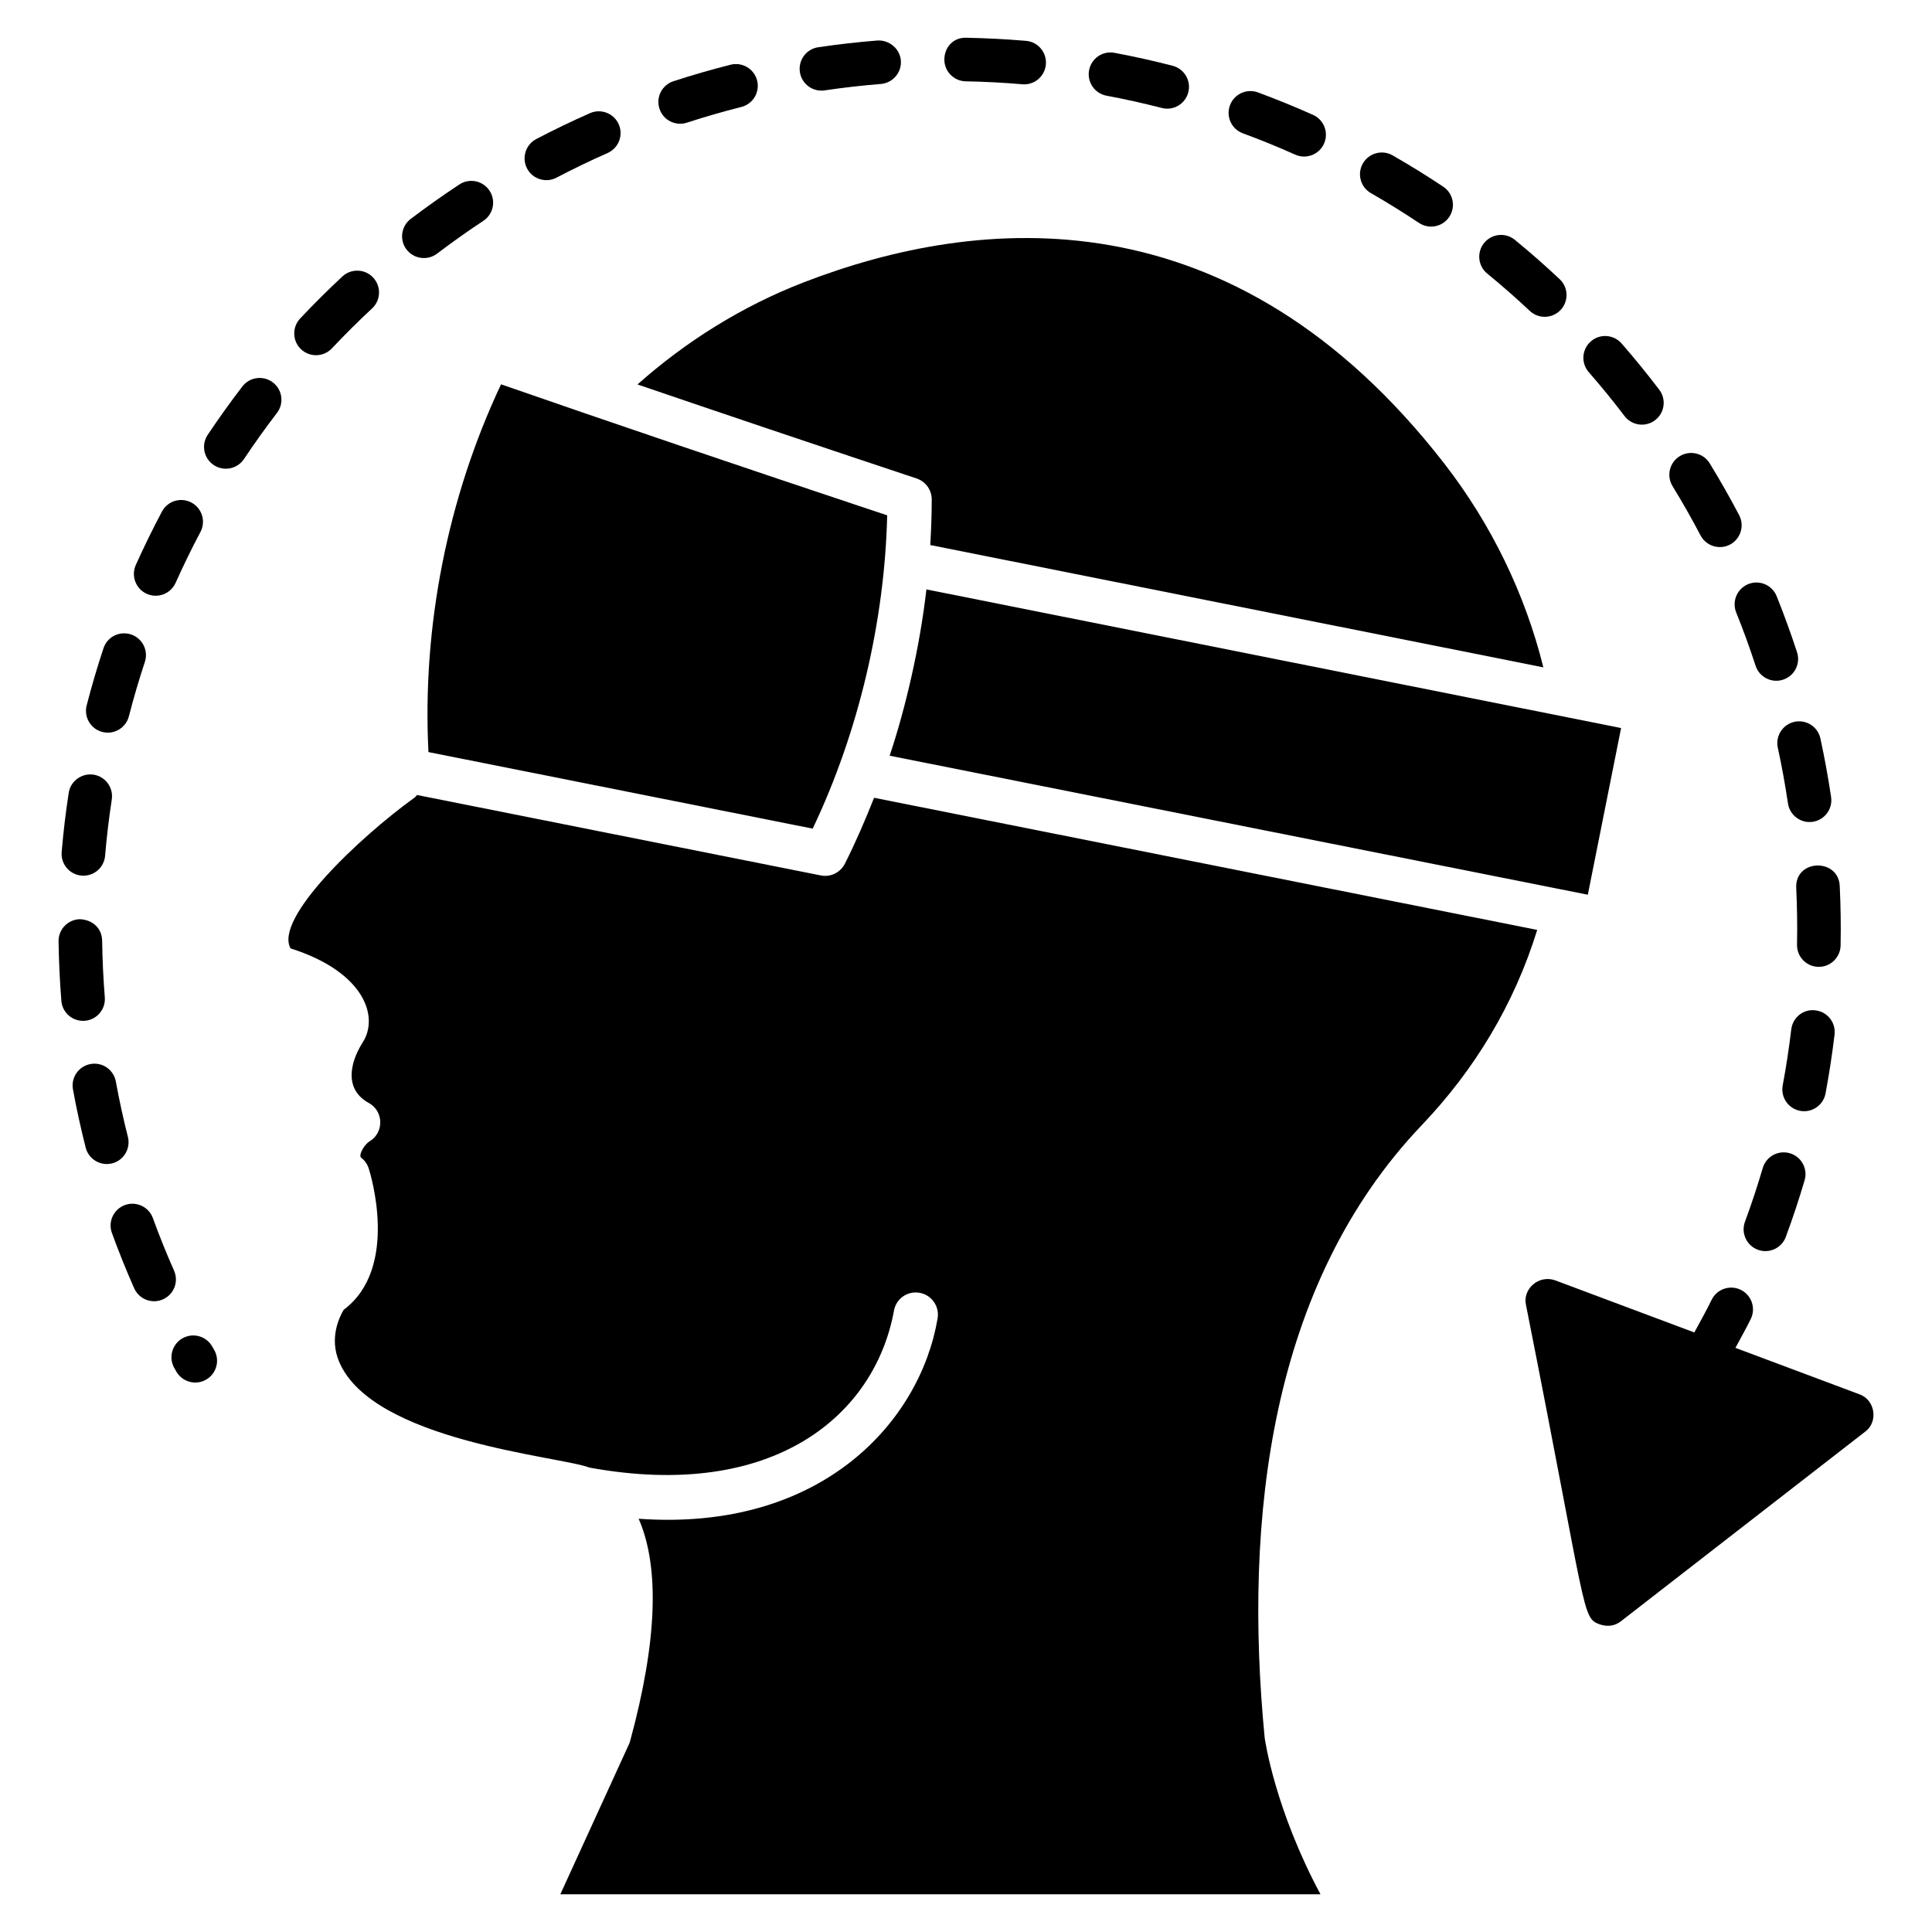
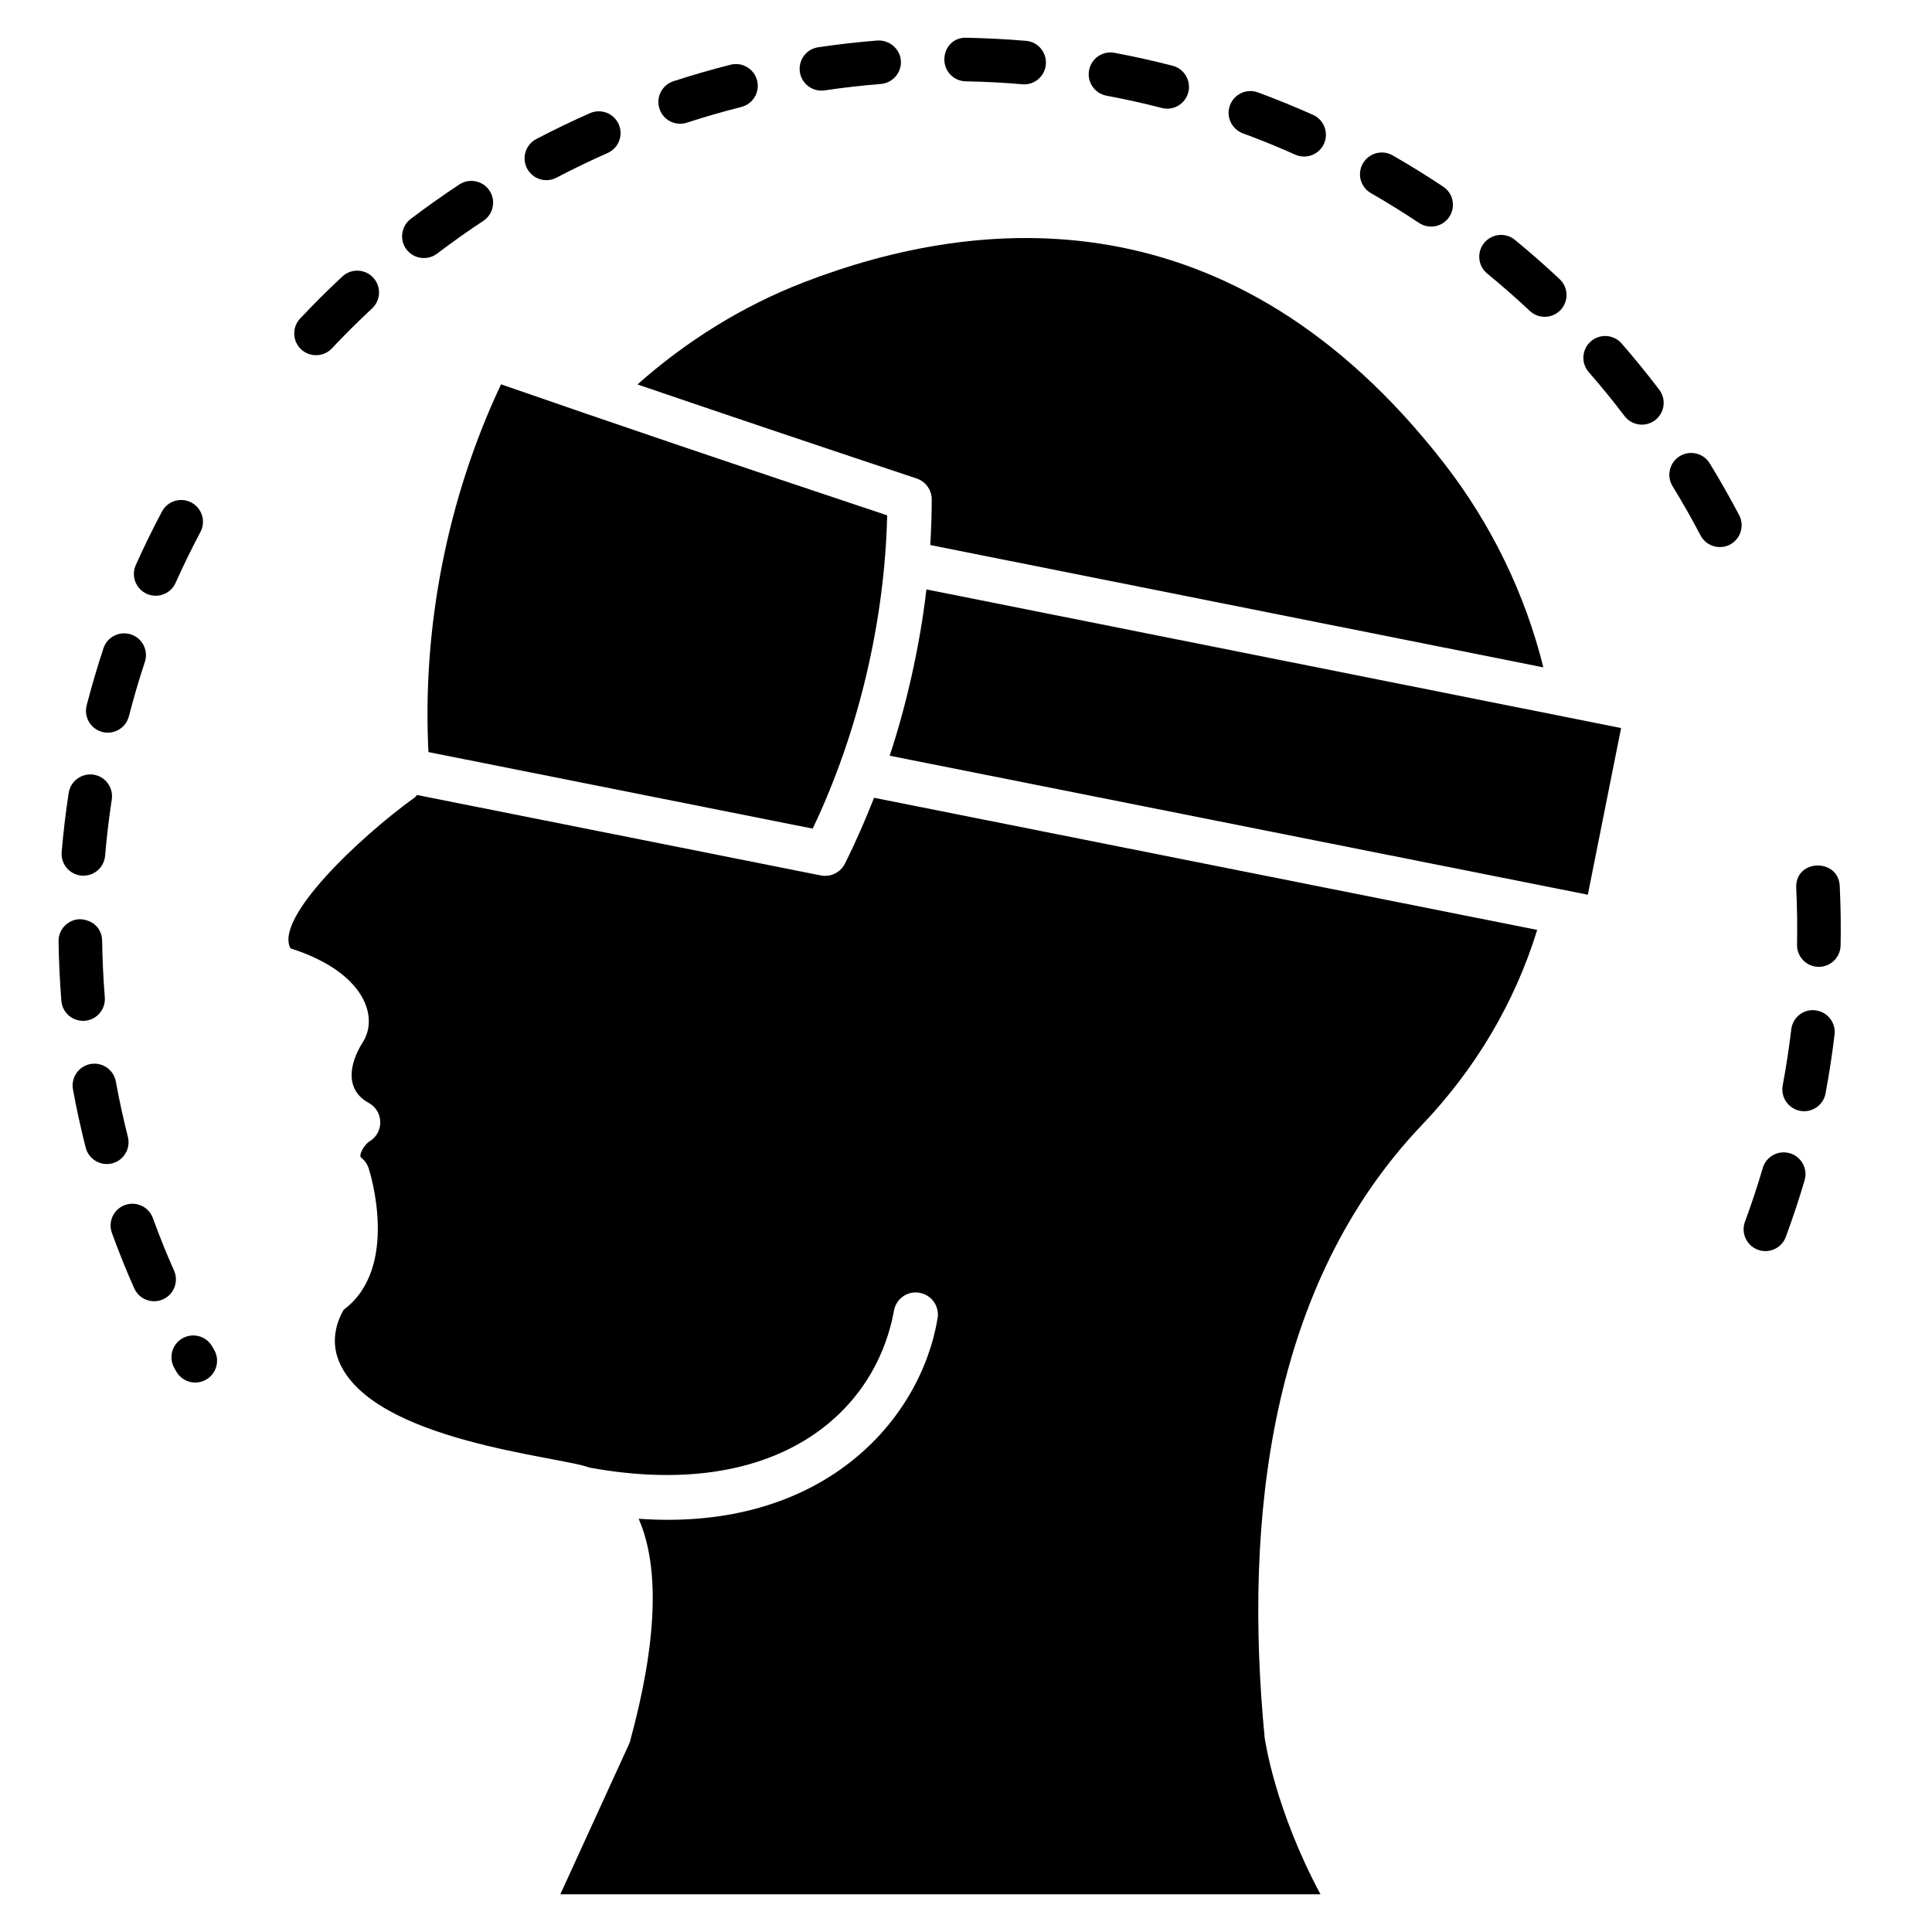
<svg xmlns="http://www.w3.org/2000/svg" fill="#000000" width="800px" height="800px" version="1.1" viewBox="144 144 512 512">
  <g>
    <path d="m257.55 343.31 101.82 20.285c12.219-25.633 19.09-55.184 19.742-83.02-39.227-13.074-72.801-24.465-102.33-34.723-14.176 30.047-20.938 64.293-19.238 97.457z" />
    <path d="m390.92 276.38c-0.008 4.023-0.148 8.047-0.387 12.059l162.47 32.418c-4.793-19.363-13.77-37.926-26.254-54.012-56.07-72.223-123.26-65.98-169.75-48.023-16.246 6.273-31.234 15.648-44.059 27.062 22.309 7.621 46.785 15.863 73.957 24.914 2.41 0.797 4.031 3.047 4.023 5.582z" />
    <path d="m379.76 344.27 185.03 36.84 8.816-44.172-184.1-36.738c-1.734 15.227-5.543 31.555-9.742 44.07z" />
    <path d="m375.64 355.42c-2.348 5.926-4.871 11.785-7.738 17.469-1.195 2.363-3.809 3.629-6.391 3.109l-107-21.316c-0.211 0.211-0.355 0.473-0.605 0.652-14.957 10.793-37.305 32.117-32.906 39.996 19.789 6.305 23.488 18.293 19.074 24.984-3.574 5.699-4.676 12.516 1.645 15.973 3.984 2.172 4.094 7.863 0.203 10.195-1.488 0.922-2.984 3.723-2.203 4.32 0.938 0.723 1.629 1.715 1.992 2.844 0.355 1.086 8.273 26.332-6.629 37.457-1.102 1.844-3.883 7.422-1.227 13.73 8.871 21.129 58.488 25.066 66.359 28.094 48.988 8.957 75.641-14.012 80.68-41.516 0.543-3.195 3.535-5.367 6.762-4.809 3.188 0.535 5.344 3.543 4.824 6.731-4.535 27.199-30.551 56.633-79.23 53.152 5.629 12.871 4.894 32.621-2.25 58.875-0.086 0.309-0.188 0.613-0.332 0.906l-18.176 39.746h201.45c-12.066-22.555-14.664-40.652-14.793-41.5-5.613-57.984 1.348-120.08 41.676-162.38 13.98-14.664 24.465-32.016 30.551-51.695z" />
    <path d="m165.61 376.05c3.41 0.234 5.984-2.25 6.242-5.266 0.418-4.961 1.016-9.973 1.77-14.902 0.48-3.148-1.676-6.102-4.824-6.59-3.141-0.457-6.109 1.676-6.59 4.832-0.797 5.18-1.426 10.461-1.867 15.672-0.266 3.184 2.098 5.981 5.269 6.254z" />
    <path d="m177.89 445.28c-1.234-4.871-2.305-9.801-3.188-14.656-0.574-3.141-3.566-5.219-6.723-4.644-3.133 0.574-5.219 3.582-4.644 6.715 0.93 5.117 2.07 10.305 3.371 15.43 0.781 3.062 3.883 4.961 7.016 4.18 3.082-0.789 4.953-3.93 4.168-7.023z" />
    <path d="m182.89 301.37c2.938 1.309 6.344-0.008 7.644-2.906 2.055-4.574 4.242-9.07 6.582-13.477 1.496-2.816 0.426-6.312-2.394-7.809-2.824-1.504-6.312-0.418-7.809 2.394-2.426 4.574-4.762 9.336-6.926 14.16-1.301 2.914 0 6.328 2.902 7.637z" />
    <path d="m171.13 337.98c3.047 0.789 6.227-1.039 7.031-4.164 1.227-4.785 2.644-9.621 4.227-14.383 1-3.031-0.637-6.297-3.66-7.297-3.082-1.008-6.309 0.637-7.309 3.668-1.66 5.008-3.156 10.109-4.457 15.145-0.785 3.094 1.074 6.242 4.168 7.031z" />
    <path d="m166.47 414.52c3.18-0.25 5.551-3.039 5.305-6.219-0.402-4.961-0.629-9.965-0.707-15.012-0.047-3.195-2.402-5.504-5.856-5.691-3.188 0.047-5.738 2.668-5.691 5.856 0.078 5.273 0.324 10.578 0.738 15.762 0.242 3.098 2.91 5.539 6.211 5.305z" />
    <path d="m574.52 254.26c1.93 2.527 5.551 3.031 8.094 1.094 2.543-1.93 3.031-5.559 1.094-8.094-3.188-4.188-6.543-8.305-9.965-12.234-2.102-2.402-5.754-2.66-8.148-0.559-2.41 2.094-2.66 5.738-0.566 8.148 3.297 3.769 6.457 7.652 9.492 11.645z" />
    <path d="m627.79 433.77c0.953-5.117 1.762-10.359 2.387-15.602 0.379-3.164-1.891-6.039-5.055-6.414-3.211-0.434-6.039 1.891-6.422 5.055-0.59 4.984-1.355 9.973-2.266 14.84-0.582 3.133 1.48 6.148 4.621 6.738 3.062 0.586 6.141-1.438 6.734-4.617z" />
    <path d="m190.12 480.72c-2.008-4.527-3.898-9.211-5.606-13.918-1.086-3-4.426-4.535-7.398-3.457-3 1.094-4.551 4.41-3.457 7.406 1.801 4.953 3.785 9.879 5.902 14.656 1.309 2.945 4.746 4.219 7.621 2.938 2.922-1.297 4.238-4.711 2.938-7.625z" />
    <path d="m620.02 379.33c0.227 4.894 0.316 10.012 0.211 15.004-0.07 3.188 2.465 5.824 5.652 5.894h0.117c3.133 0 5.707-2.512 5.777-5.66 0.109-5.25 0.016-10.668-0.227-15.785-0.348-7.438-11.895-7.184-11.531 0.547z" />
    <path d="m594.66 285.89c1.48 2.824 4.992 3.906 7.801 2.434 2.816-1.48 3.914-4.977 2.434-7.801-2.426-4.613-5.047-9.227-7.801-13.73-1.66-2.715-5.219-3.566-7.941-1.906-2.723 1.668-3.574 5.219-1.914 7.941 2.606 4.262 5.094 8.613 7.422 13.062z" />
-     <path d="m615.14 342.16c1.055 4.863 1.953 9.785 2.691 14.762 0.48 3.211 3.496 5.344 6.566 4.863 3.156-0.473 5.328-3.41 4.863-6.566-0.77-5.18-1.73-10.398-2.832-15.516-0.684-3.117-3.746-5.086-6.871-4.418-3.109 0.68-5.102 3.758-4.418 6.875z" />
-     <path d="m604.11 306.31c1.867 4.629 3.582 9.344 5.141 14.121 1 3.07 4.305 4.676 7.281 3.691 3.039-0.992 4.691-4.25 3.699-7.281-1.629-4.992-3.449-9.98-5.398-14.848-1.195-2.961-4.566-4.402-7.519-3.203-2.961 1.199-4.394 4.562-3.203 7.519z" />
    <path d="m618.32 449.62c-3.078-0.898-6.273 0.859-7.172 3.914-1.402 4.769-2.984 9.566-4.715 14.242-1.102 2.992 0.426 6.312 3.418 7.422 2.953 1.102 6.305-0.402 7.414-3.418 1.828-4.93 3.496-9.973 4.977-14.996 0.898-3.055-0.859-6.269-3.922-7.164z" />
    <path d="m473.37 179.33c4.637 1.699 9.305 3.606 13.871 5.652 2.914 1.301 6.328 0.008 7.637-2.914 1.301-2.914 0-6.32-2.914-7.629-4.816-2.148-9.723-4.148-14.602-5.953-2.984-1.102-6.32 0.441-7.414 3.434-1.105 2.988 0.43 6.309 3.422 7.41z" />
    <path d="m437.23 169.36c4.902 0.914 9.832 2.008 14.641 3.25 3.07 0.805 6.234-1.039 7.039-4.148 0.797-3.086-1.07-6.234-4.148-7.031-5.07-1.312-10.258-2.469-15.406-3.43-3.164-0.598-6.148 1.48-6.738 4.621-0.59 3.133 1.48 6.148 4.613 6.738z" />
    <path d="m399.93 165.55c5.039 0.094 10.043 0.355 14.996 0.781 3.141 0.285 5.969-2.055 6.242-5.266 0.27-3.18-2.086-5.977-5.266-6.242-5.195-0.441-10.492-0.715-15.75-0.82-3.488-0.156-5.824 2.481-5.887 5.668-0.059 3.188 2.477 5.824 5.664 5.879z" />
    <path d="m200.25 500.86c-1.559-2.785-5.078-3.769-7.863-2.211-2.777 1.559-3.769 5.086-2.211 7.863l0.637 1.109c1.66 2.707 5.219 3.59 7.941 1.922 2.723-1.66 3.59-5.211 1.93-7.934z" />
    <path d="m549.41 226.39c2.32 2.188 5.984 2.07 8.172-0.25 2.18-2.32 2.07-5.977-0.262-8.164-3.816-3.59-7.809-7.094-11.863-10.414-2.457-2.016-6.094-1.66-8.133 0.805-2.023 2.465-1.66 6.109 0.805 8.133 3.856 3.152 7.652 6.481 11.281 9.891z" />
    <path d="m507.31 195.18c4.336 2.496 8.59 5.133 12.746 7.902 2.644 1.754 6.234 1.062 8.016-1.605 1.762-2.652 1.055-6.242-1.598-8.004-4.375-2.914-8.887-5.707-13.414-8.297-2.754-1.59-6.297-0.621-7.879 2.133-1.594 2.754-0.641 6.281 2.129 7.871z" />
    <path d="m362.53 167.95c4.914-0.723 9.918-1.301 14.91-1.699 3.172-0.262 5.551-3.047 5.297-6.219-0.27-3.188-3.141-5.488-6.227-5.297-5.234 0.418-10.508 1.023-15.672 1.785-3.148 0.465-5.328 3.402-4.863 6.559 0.469 3.195 3.453 5.344 6.555 4.871z" />
    <path d="m326.03 176.51c4.738-1.543 9.547-2.93 14.422-4.164 3.102-0.781 4.977-3.922 4.188-7.016-0.789-3.102-3.969-4.961-7.016-4.18-5.086 1.281-10.188 2.754-15.152 4.375-3.039 0.984-4.699 4.242-3.707 7.281 0.984 3.082 4.301 4.68 7.266 3.703z" />
    <path d="m231.97 236.31c3.402-3.621 6.984-7.18 10.637-10.578 2.34-2.172 2.465-5.824 0.293-8.164-2.164-2.332-5.824-2.473-8.164-0.301-3.848 3.582-7.613 7.328-11.195 11.141-2.18 2.32-2.07 5.977 0.25 8.164 2.379 2.203 6.023 2.035 8.18-0.262z" />
-     <path d="m208.23 246.42c-3.156 4.109-6.25 8.422-9.188 12.816-1.77 2.652-1.055 6.242 1.598 8.004 2.715 1.801 6.273 1.016 8.016-1.59 2.777-4.164 5.684-8.234 8.73-12.203 1.945-2.527 1.465-6.156-1.062-8.094-2.543-1.938-6.148-1.461-8.094 1.066z" />
    <path d="m291.48 191.08c4.402-2.305 8.949-4.504 13.531-6.527 2.922-1.281 4.242-4.699 2.961-7.613-1.289-2.922-4.699-4.234-7.621-2.953-4.809 2.125-9.605 4.434-14.242 6.863-2.816 1.48-3.914 4.977-2.434 7.801 1.488 2.824 4.992 3.91 7.805 2.43z" />
    <path d="m259.84 211.21c3.984-3.023 8.109-5.953 12.25-8.684 2.66-1.754 3.402-5.336 1.637-7.996-1.746-2.652-5.336-3.402-8.004-1.637-4.352 2.875-8.684 5.945-12.887 9.125-2.535 1.93-3.031 5.559-1.109 8.094 1.965 2.547 5.586 3.019 8.113 1.098z" />
-     <path d="m636.73 513.49-32.82-12.289c1.363-2.551 2.801-5.078 4.062-7.66 1.402-2.867 0.211-6.328-2.652-7.723-2.883-1.41-6.328-0.203-7.723 2.652-1.434 2.938-3.023 5.777-4.582 8.645l-36.91-13.824c-4.426-1.535-8.66 2.41-7.699 6.551 16.383 82.539 14.695 82.812 19.562 84.641 2.211 0.738 4.102 0.348 5.621-0.852l64.691-50.215c3.535-2.562 2.707-8.445-1.551-9.926z" />
  </g>
</svg>